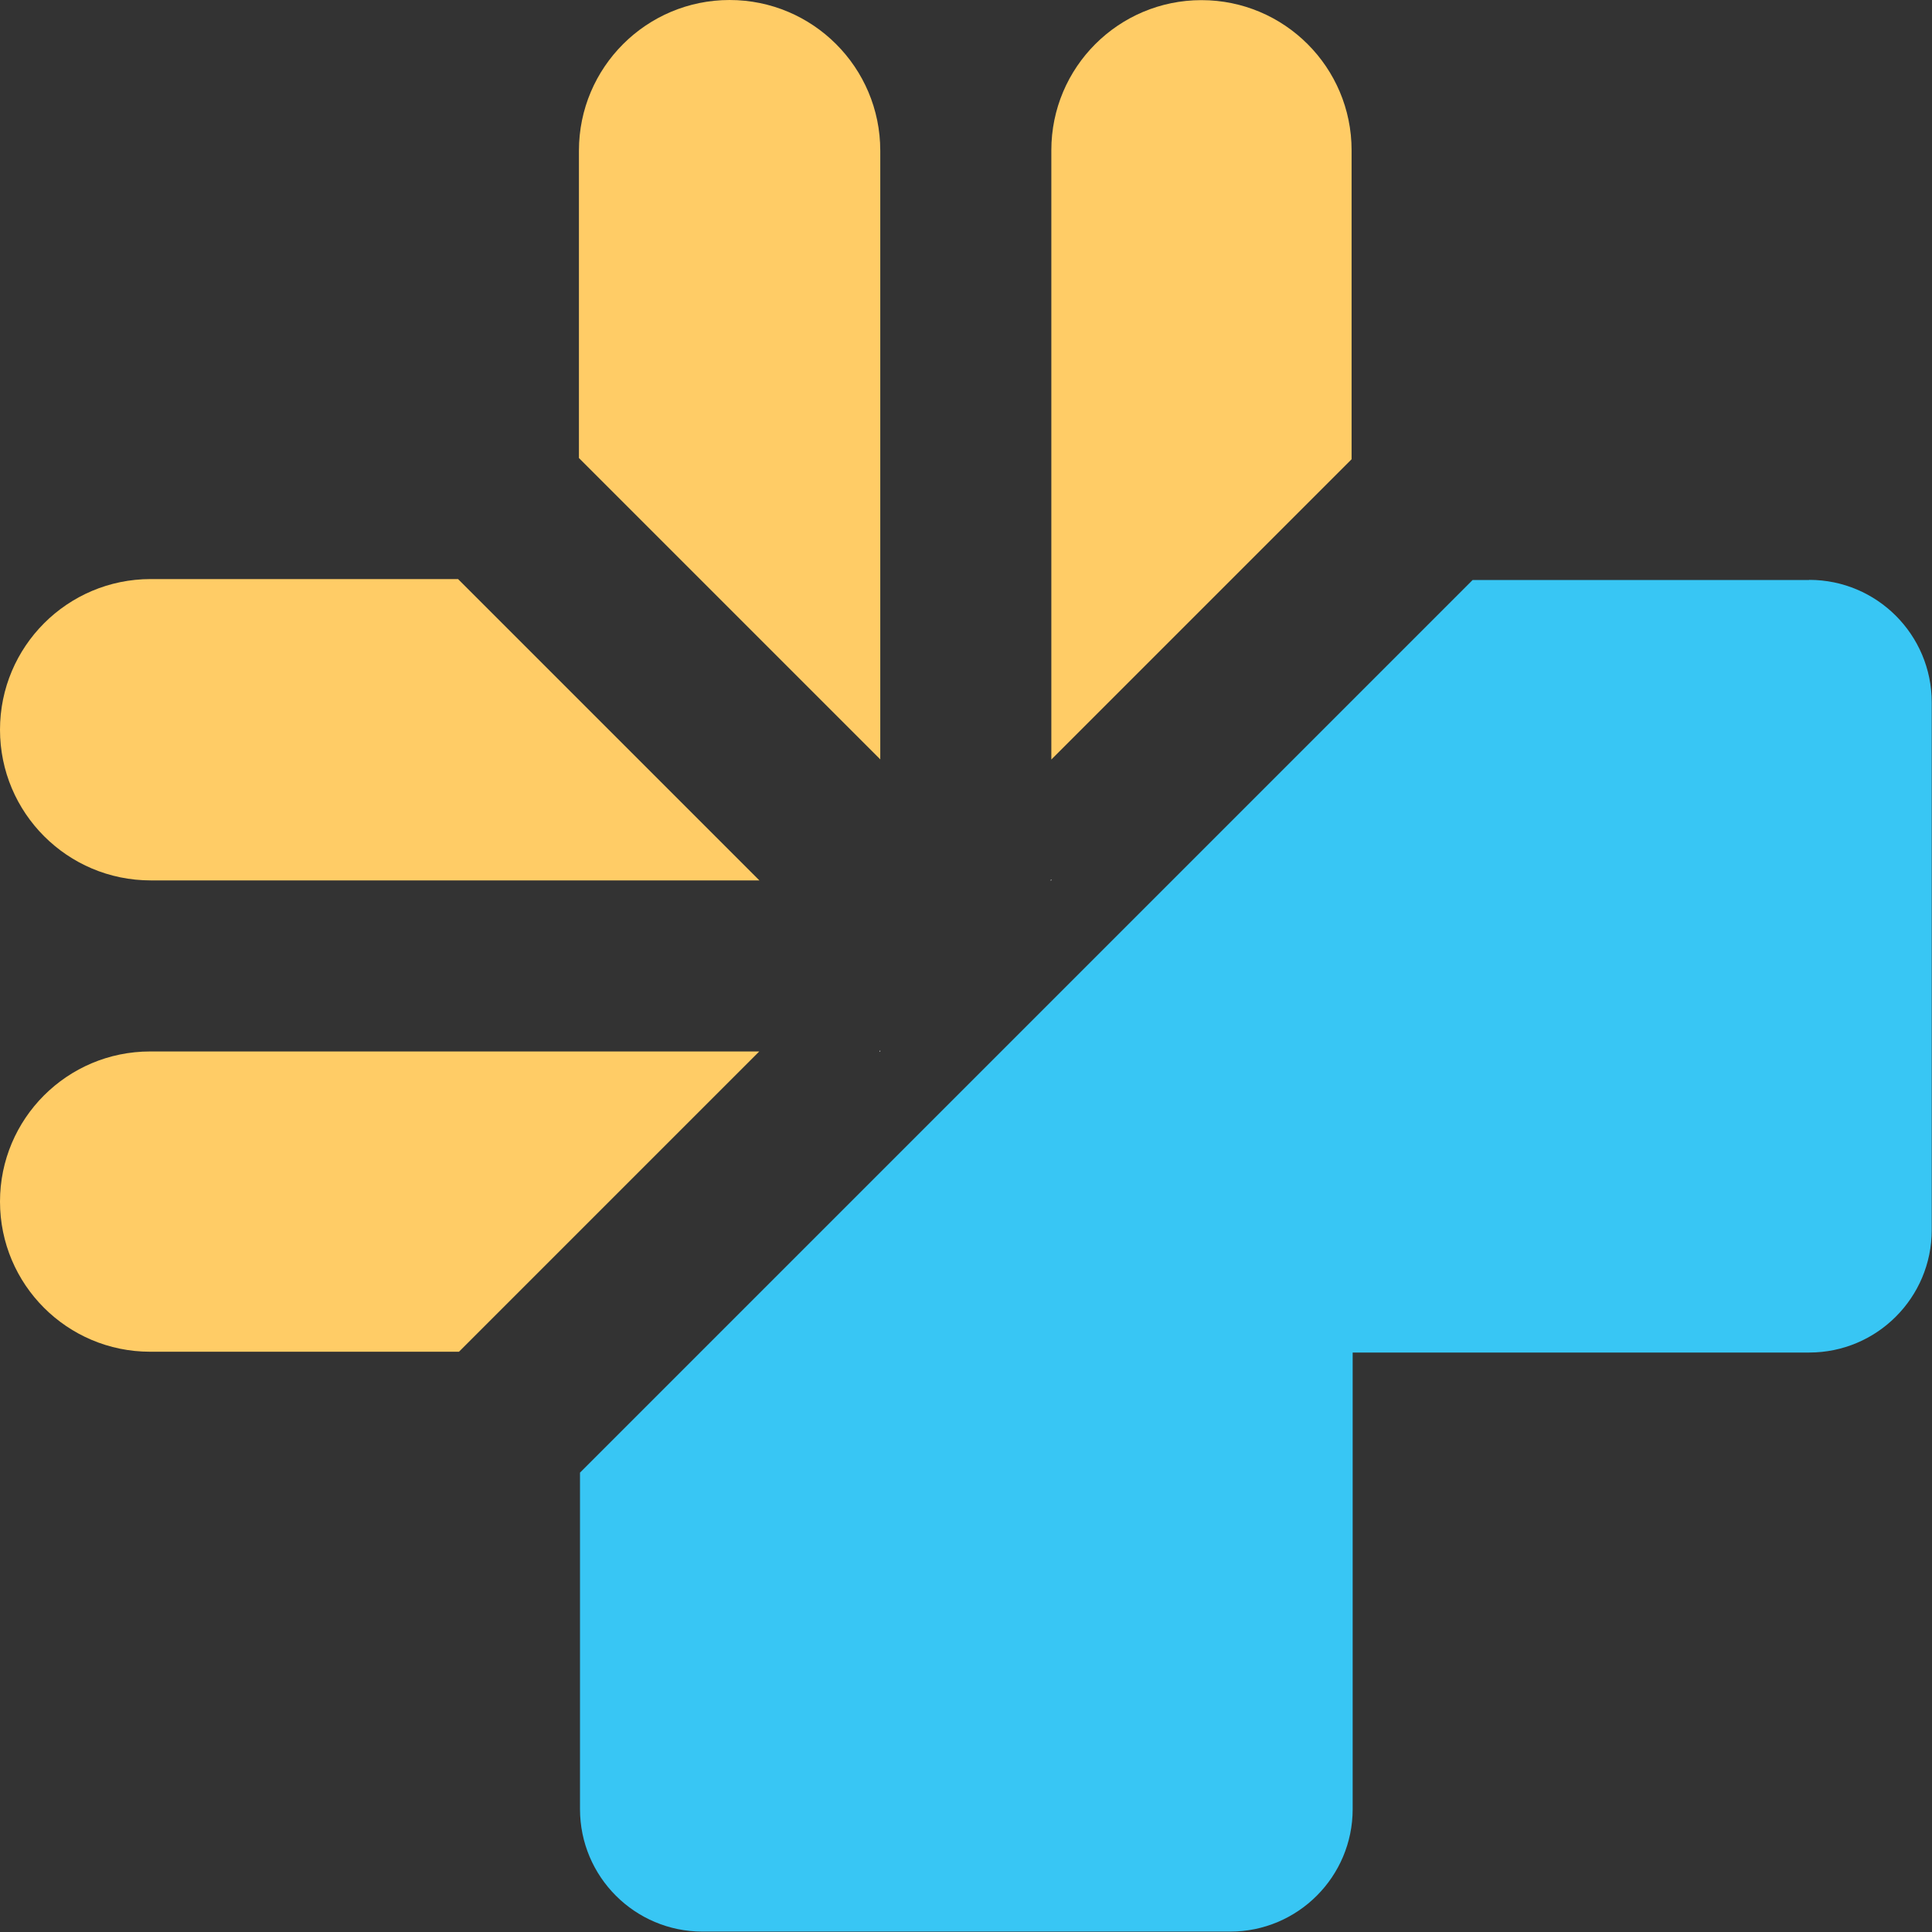
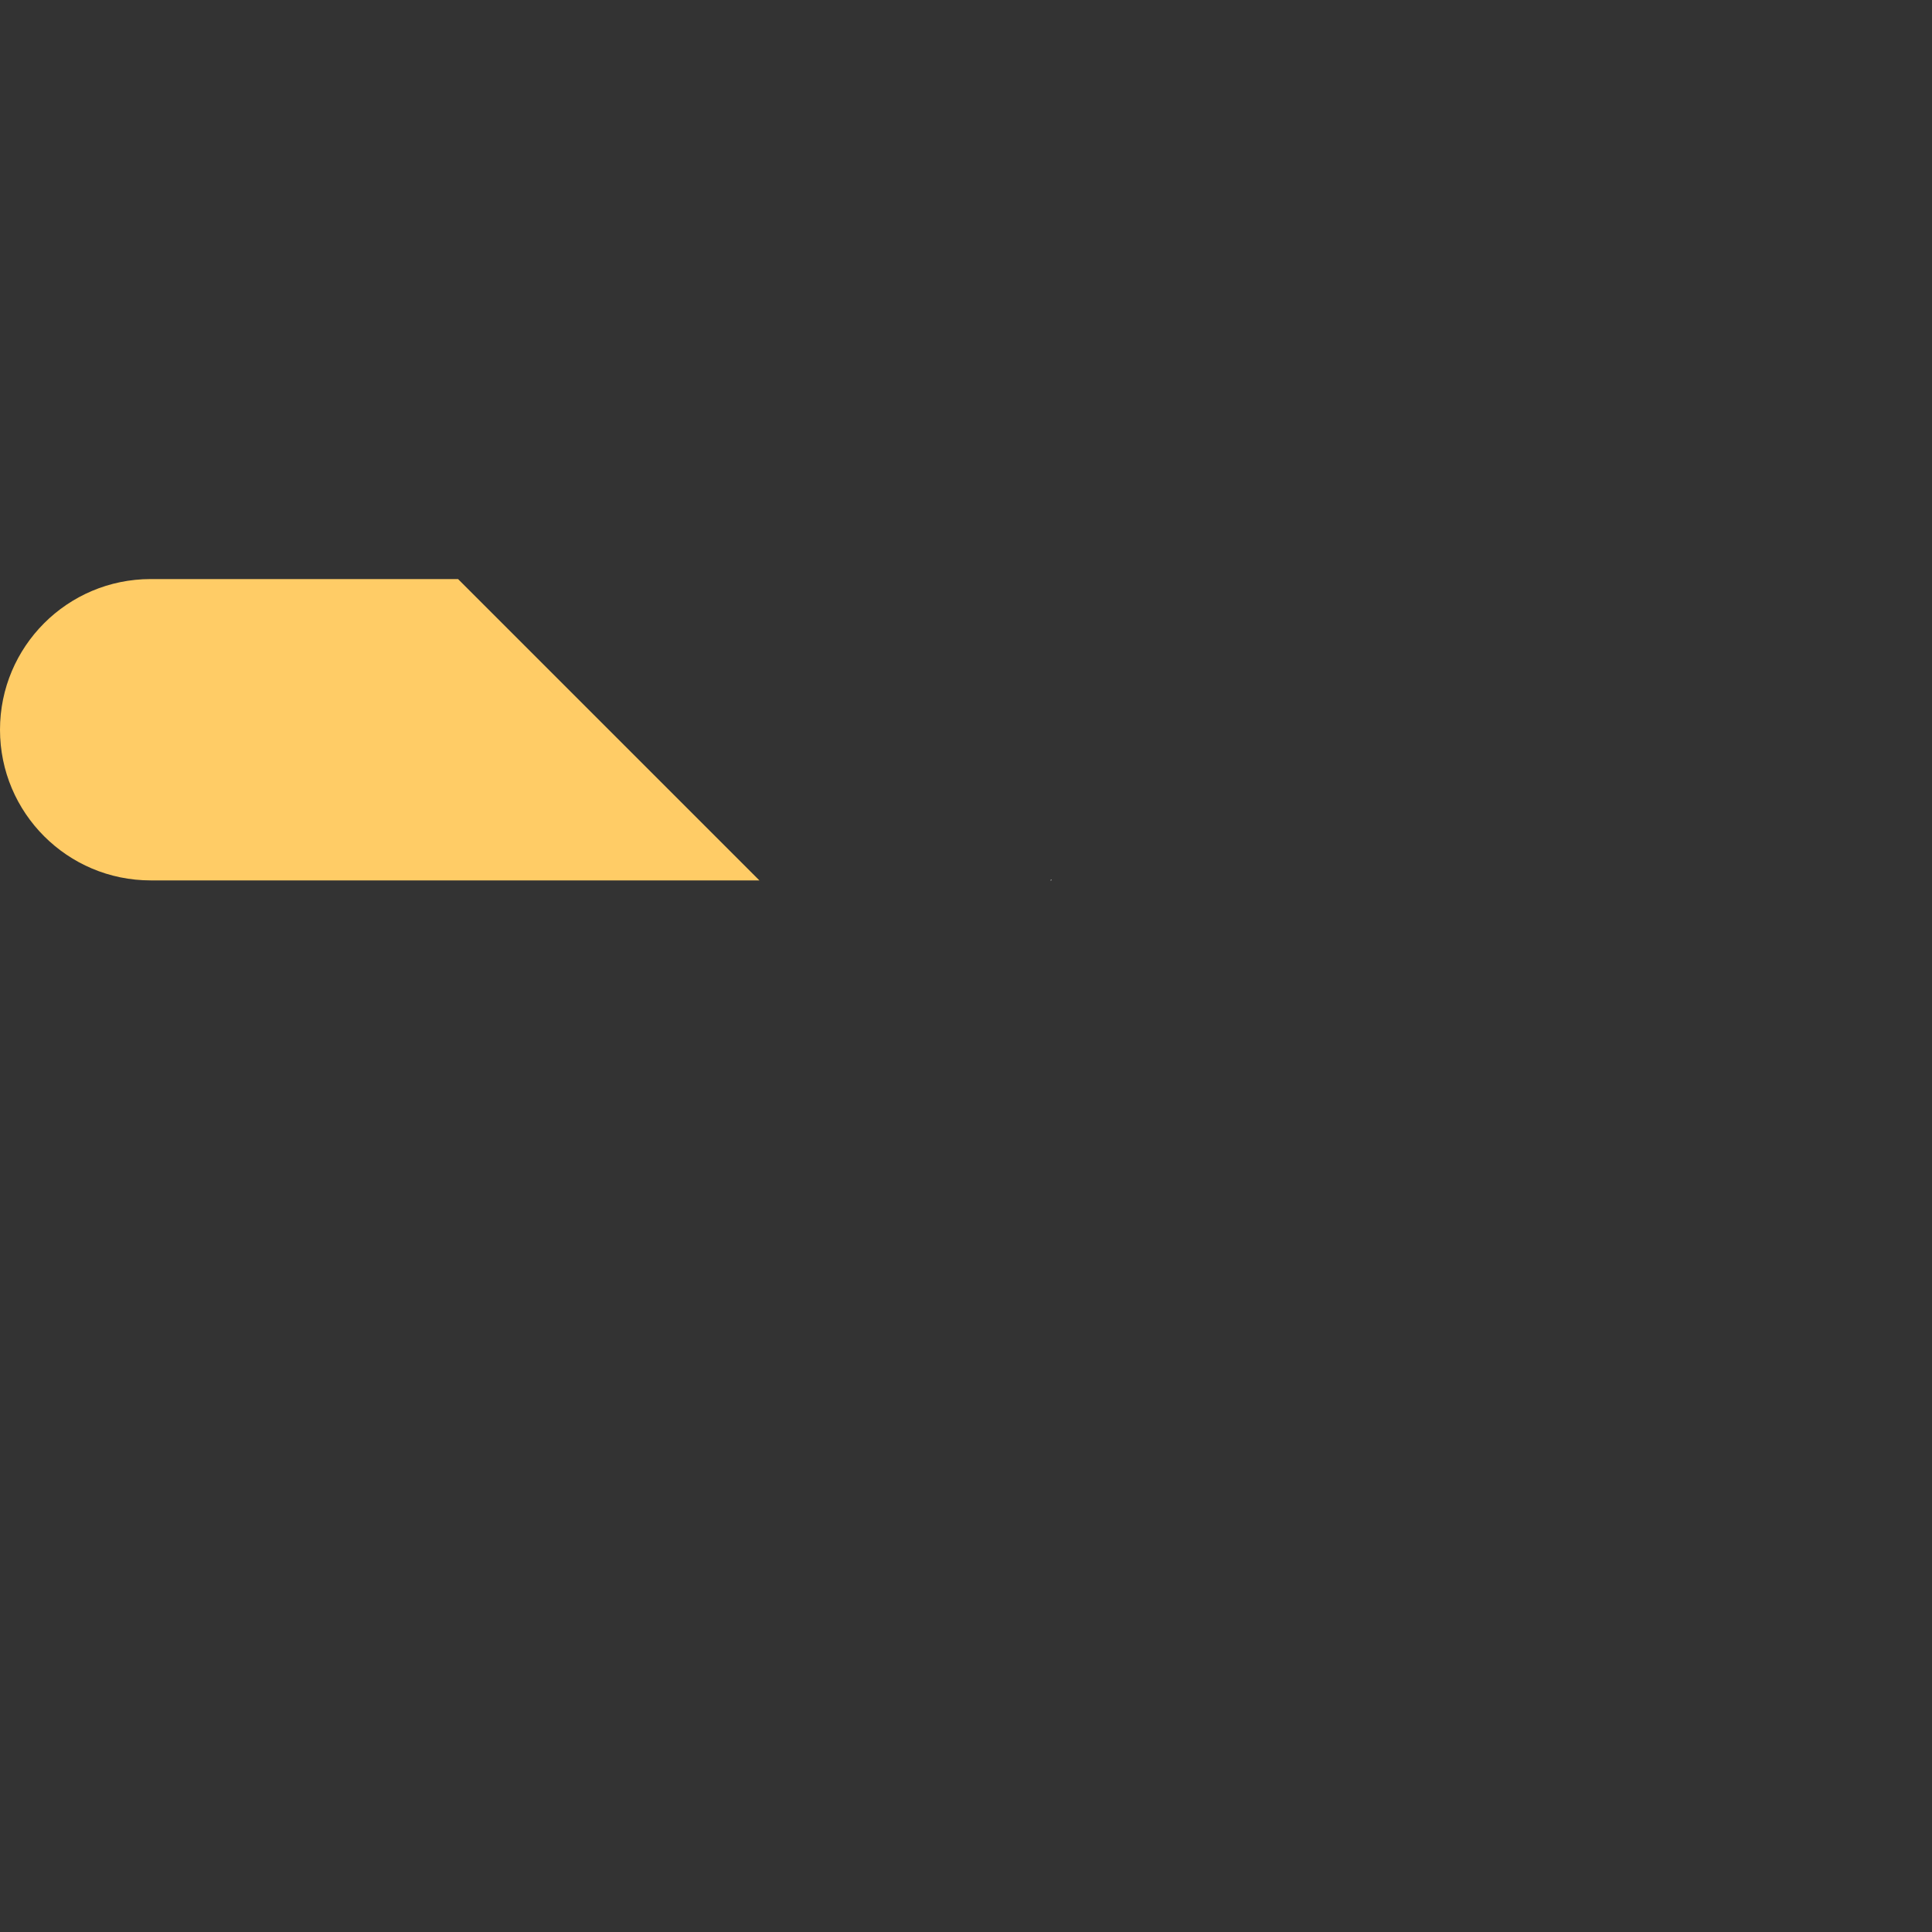
<svg xmlns="http://www.w3.org/2000/svg" width="144" height="144" viewBox="0 0 144 144" fill="none">
  <rect x="0" y="0" width="144" height="144" fill="#333333" stroke="none" />
  <path d="M34.14 43.16H11.23C5.03 43.16 0 48.19 0 54.39C0 60.59 5.03 65.62 11.23 65.62H56.6L34.14 43.16Z" fill="#FFCC66" />
-   <path d="M54.38 0C48.18 0 43.15 5.03 43.15 11.23V34.14L65.61 56.6V11.23C65.61 5.03 60.58 0 54.38 0Z" fill="#FFCC66" />
  <path d="M78.36 65.62V65.54L78.29 65.62H78.36Z" fill="white" />
-   <path d="M65.54 78.37H65.61V78.29L65.54 78.37Z" fill="white" />
-   <path d="M100.74 11.2C100.74 5.02 95.73 0.01 89.55 0.01C83.37 0.01 78.36 5.02 78.36 11.2V56.61L100.74 34.23V11.21V11.2Z" fill="#FFCC66" />
-   <path d="M11.19 78.37C5.01 78.37 0 83.38 0 89.56C0 95.74 5.01 100.75 11.19 100.75H34.21L56.59 78.37H11.18H11.19Z" fill="#FFCC66" />
-   <path d="M134.84 43.23H109.76L43.23 109.76V134.84C43.23 139.88 47.32 143.97 52.36 143.97H91.69C96.73 143.97 100.82 139.88 100.82 134.84V100.81H134.85C139.89 100.81 143.98 96.72 143.98 91.68V52.35C143.98 47.31 139.89 43.22 134.85 43.22L134.84 43.23Z" fill="#38C6F4" />
</svg>